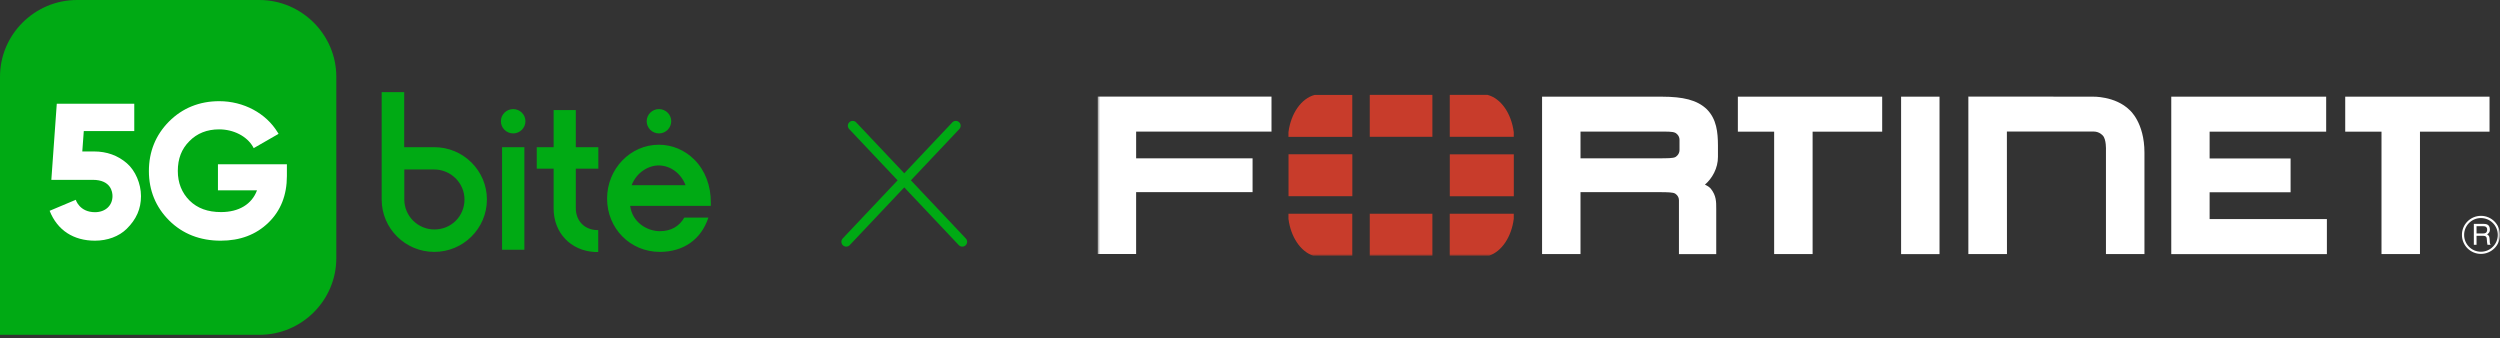
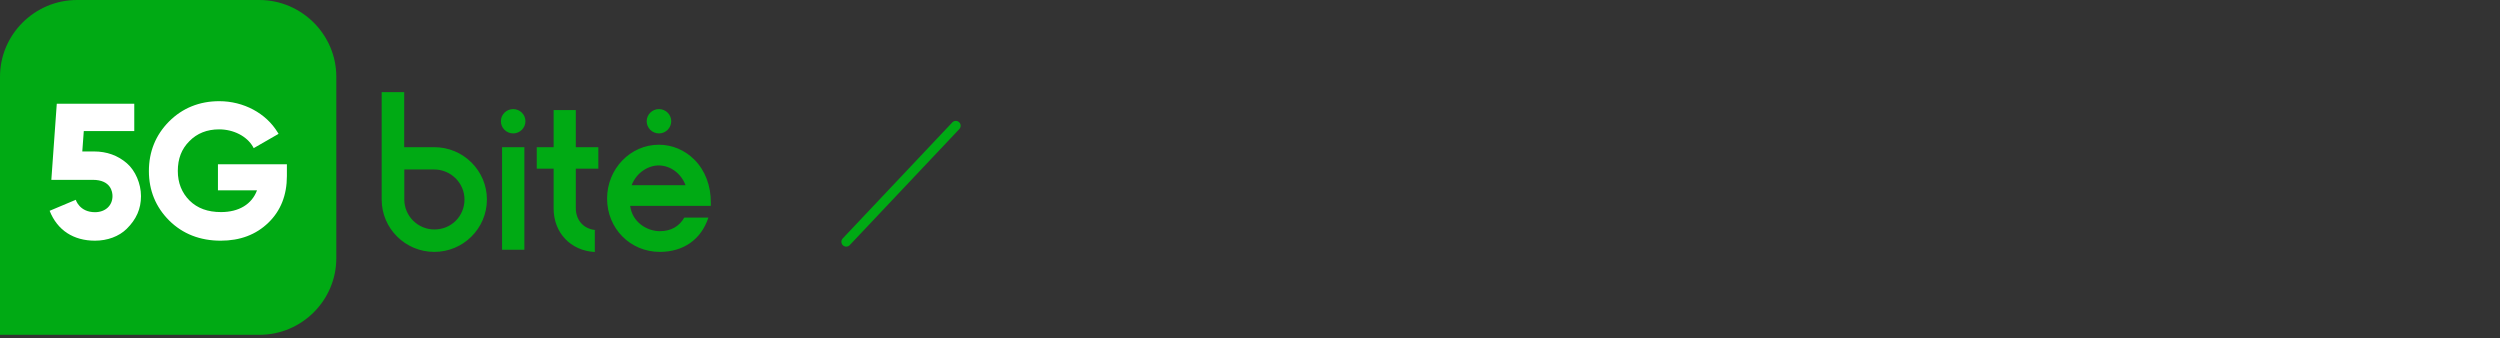
<svg xmlns="http://www.w3.org/2000/svg" width="517" height="70" viewBox="0 0 517 70" fill="none">
  <rect x="0" y="0" width="517" height="70" fill="#333333" stroke="none" />
  <mask id="mask0_1284_233" style="mask-type:alpha" maskUnits="userSpaceOnUse" x="227" y="19" width="290" height="34">
    <rect x="227" y="19" width="290" height="34" fill="#D9D9D9" />
  </mask>
  <g mask="url(#mask0_1284_233)">
-     <path d="M415.038 52.547H407.056V19.97L432.729 19.99C432.729 19.99 437.429 19.814 440.419 22.77C440.419 22.77 443.472 25.318 443.472 31.547V52.541H435.511V31.005C435.511 31.005 435.608 28.807 434.861 28.038C434.861 28.038 434.199 27.199 432.942 27.199H415.024L415.041 52.535V52.547H415.038ZM449.017 52.541V19.993H481.051V27.234H456.95V32.767H473.694V39.756H456.95V45.309H481.2V52.55H448.997L449.017 52.538V52.541ZM393.146 52.541V19.993H401.093V52.552H393.146V52.541ZM492.494 52.541V27.225H484.991V19.985H514.836V27.225H500.45V52.541H492.496H492.494ZM366.892 52.541V27.225H359.389V19.985H389.235V27.225H374.848V52.541H366.895H366.892ZM342.924 32.744C344.865 32.73 346.028 32.744 346.496 32.462C346.496 32.462 347.311 32.011 347.323 31.042V28.913C347.323 27.941 346.499 27.493 346.499 27.493C345.88 27.157 344.828 27.219 342.334 27.216H326.85V32.744H343.28H342.924ZM347.206 52.541V41.429C347.206 40.432 346.371 40.013 346.371 40.013C345.994 39.779 344.865 39.736 343.206 39.736H343.591H326.847V52.538H318.9V19.993H343.711C347.995 20.007 350.954 20.637 352.992 22.616C354.993 24.654 355.261 27.325 355.273 30.101V32.419C355.298 34.779 354.059 36.931 352.579 38.183L352.876 38.331C353.48 38.624 353.808 39.038 353.808 39.038C354.934 40.474 354.919 41.709 354.917 43.228V52.55H347.206V52.544V52.541ZM227.003 19.982V52.53H234.95V39.739H259.032V32.744H234.953V27.214H262.946V19.976H227V19.985L227.003 19.982Z" fill="white" />
-     <path d="M512.148 46.783V48.276H513.539C513.916 48.276 514.281 48.174 514.338 47.615C514.417 46.874 513.881 46.783 513.539 46.783H512.148ZM511.59 46.292H513.528C514.201 46.292 514.851 46.418 514.908 47.398C514.93 47.96 514.759 48.162 514.338 48.484C514.785 48.77 514.796 48.838 514.865 49.59C514.911 50.161 514.831 50.252 515.07 50.628H514.409L514.318 50.081C514.226 49.565 514.477 48.77 513.576 48.77H512.148V50.628H511.59V46.29V46.292ZM513.049 45.095C511.134 45.095 509.571 46.657 509.583 48.587C509.583 50.503 511.134 52.065 513.061 52.056C514.979 52.056 516.541 50.503 516.541 48.576C516.541 46.649 514.979 45.095 513.049 45.095ZM513.063 52.507C510.886 52.507 509.127 50.751 509.127 48.573C509.118 46.404 510.886 44.636 513.063 44.636C515.241 44.636 517 46.404 517 48.573C517 50.742 515.233 52.498 513.063 52.507Z" fill="white" />
-     <path d="M307.97 52.863C310.553 51.985 312.563 49.012 313.044 45.275V44.194H299.806V52.866H307.97V52.863ZM313.047 28.297V27.319C312.54 23.417 310.382 20.344 307.628 19.622H299.809V28.297H313.047ZM266.455 44.194V45.266C266.934 49.009 268.943 51.988 271.532 52.866H279.653V44.194H266.455ZM271.871 19.628C269.123 20.352 266.956 23.428 266.455 27.333V28.305H279.653V19.628H271.871ZM313.056 31.914H299.818V40.588H313.056V31.914ZM283.267 52.869H296.218V44.197H283.267V52.869ZM296.218 19.62H283.267V28.294H296.218V19.62ZM266.466 40.577H279.664V31.903H266.466V40.577Z" fill="#C83C2B" />
-   </g>
+     </g>
  <g clip-path="url(#clip0_1284_233)">
-     <path d="M108.44 30.437H103.827V51.649H108.44V30.437ZM69.549 53.392V15.87C69.549 7.151 62.376 0 53.613 0H15.936C7.173 0 0 7.129 0 15.87V69.24H53.613C62.398 69.262 69.549 62.111 69.549 53.392ZM96.058 41.253C96.058 44.718 93.321 47.455 89.833 47.455C86.412 47.455 83.609 44.674 83.609 41.253V35.757V35.05H89.833C93.254 35.072 96.058 37.854 96.058 41.253ZM100.693 41.253C100.693 35.293 95.815 30.437 89.811 30.437H83.587V19.048H78.93V30.437V35.779V41.275C78.93 47.234 83.808 52.09 89.811 52.09C95.815 52.09 100.693 47.234 100.693 41.253ZM108.661 25.074C108.661 23.683 107.513 22.558 106.123 22.558C104.732 22.558 103.584 23.683 103.584 25.074C103.584 26.464 104.732 27.59 106.123 27.59C107.513 27.59 108.661 26.464 108.661 25.074ZM123.008 52.112H123.714V47.587C123.383 47.587 123.118 47.565 123.118 47.565C120.69 47.345 119.079 45.535 119.079 43.063V34.874H123.736V30.437H119.079V22.756H114.488V30.437H111V34.874H114.488V43.063C114.466 48.095 117.975 51.847 123.008 52.112ZM138.811 25.074C138.811 23.683 137.664 22.558 136.273 22.558C134.882 22.558 133.735 23.683 133.735 25.074C133.735 26.464 134.882 27.59 136.273 27.59C137.664 27.59 138.811 26.464 138.811 25.074ZM141.769 38.295H130.623C131.66 35.602 134.132 34.212 136.229 34.212C138.679 34.234 140.842 35.867 141.769 38.295ZM147 41.915C147.022 38.405 145.808 35.227 143.601 33.02C141.614 31.033 139.01 29.93 136.251 29.93C130.358 29.93 125.546 34.918 125.546 41.054C125.546 47.256 130.336 52.09 136.45 52.09C141.35 52.09 145.014 49.508 146.492 45.005H141.504C140.467 46.837 138.723 47.808 136.45 47.808C133.823 47.808 130.755 45.976 130.314 42.577H147V41.915Z" fill="#00AA14" />
+     <path d="M108.44 30.437H103.827V51.649H108.44V30.437ZM69.549 53.392V15.87C69.549 7.151 62.376 0 53.613 0H15.936C7.173 0 0 7.129 0 15.87V69.24H53.613C62.398 69.262 69.549 62.111 69.549 53.392ZM96.058 41.253C96.058 44.718 93.321 47.455 89.833 47.455C86.412 47.455 83.609 44.674 83.609 41.253V35.757V35.05H89.833C93.254 35.072 96.058 37.854 96.058 41.253ZM100.693 41.253C100.693 35.293 95.815 30.437 89.811 30.437H83.587V19.048H78.93V30.437V35.779V41.275C78.93 47.234 83.808 52.09 89.811 52.09C95.815 52.09 100.693 47.234 100.693 41.253ZM108.661 25.074C108.661 23.683 107.513 22.558 106.123 22.558C104.732 22.558 103.584 23.683 103.584 25.074C103.584 26.464 104.732 27.59 106.123 27.59C107.513 27.59 108.661 26.464 108.661 25.074ZM123.008 52.112V47.587C123.383 47.587 123.118 47.565 123.118 47.565C120.69 47.345 119.079 45.535 119.079 43.063V34.874H123.736V30.437H119.079V22.756H114.488V30.437H111V34.874H114.488V43.063C114.466 48.095 117.975 51.847 123.008 52.112ZM138.811 25.074C138.811 23.683 137.664 22.558 136.273 22.558C134.882 22.558 133.735 23.683 133.735 25.074C133.735 26.464 134.882 27.59 136.273 27.59C137.664 27.59 138.811 26.464 138.811 25.074ZM141.769 38.295H130.623C131.66 35.602 134.132 34.212 136.229 34.212C138.679 34.234 140.842 35.867 141.769 38.295ZM147 41.915C147.022 38.405 145.808 35.227 143.601 33.02C141.614 31.033 139.01 29.93 136.251 29.93C130.358 29.93 125.546 34.918 125.546 41.054C125.546 47.256 130.336 52.09 136.45 52.09C141.35 52.09 145.014 49.508 146.492 45.005H141.504C140.467 46.837 138.723 47.808 136.45 47.808C133.823 47.808 130.755 45.976 130.314 42.577H147V41.915Z" fill="#00AA14" />
    <path d="M19.644 49.773C15.23 49.773 11.875 47.654 10.264 43.593L15.671 41.319C15.671 41.319 16.422 43.88 19.644 43.88C21.785 43.88 23.264 42.511 23.264 40.547C23.264 39.752 22.977 37.192 19.181 37.192H10.617L11.742 21.454H27.767V27.105H17.327L17.018 31.321H19.445C22.072 31.321 24.368 32.137 26.244 33.771C27.987 35.272 29.157 37.986 29.157 40.547C29.157 43.196 28.208 45.336 26.2 47.323C24.61 48.89 22.227 49.773 19.644 49.773Z" fill="white" />
    <path d="M45.645 49.773C41.385 49.773 37.787 48.382 34.984 45.601C32.203 42.82 30.791 39.377 30.791 35.382C30.791 31.365 32.181 27.922 34.962 25.118C37.743 22.337 41.253 20.925 45.336 20.925C50.368 20.925 55.004 23.397 57.431 27.392L57.608 27.679L52.465 30.636L52.311 30.349C51.053 28.164 48.294 26.752 45.314 26.752C42.82 26.752 40.745 27.568 39.156 29.202C37.545 30.813 36.772 32.822 36.772 35.36C36.772 37.81 37.589 39.862 39.2 41.474C40.833 43.085 42.974 43.858 45.711 43.858C49.419 43.858 52.09 42.224 53.15 39.355H45.071V33.969H59.33V36.397C59.33 40.348 58.05 43.593 55.511 46.043C52.951 48.537 49.64 49.773 45.645 49.773Z" fill="white" />
  </g>
-   <path d="M176.336 26L199 50" stroke="#00AA14" stroke-width="2" stroke-linecap="round" />
  <path d="M197.664 26L175 50" stroke="#00AA14" stroke-width="2" stroke-linecap="round" />
  <defs>
    <clipPath id="clip0_1284_233">
      <rect width="147" height="70" fill="white" />
    </clipPath>
  </defs>
</svg>